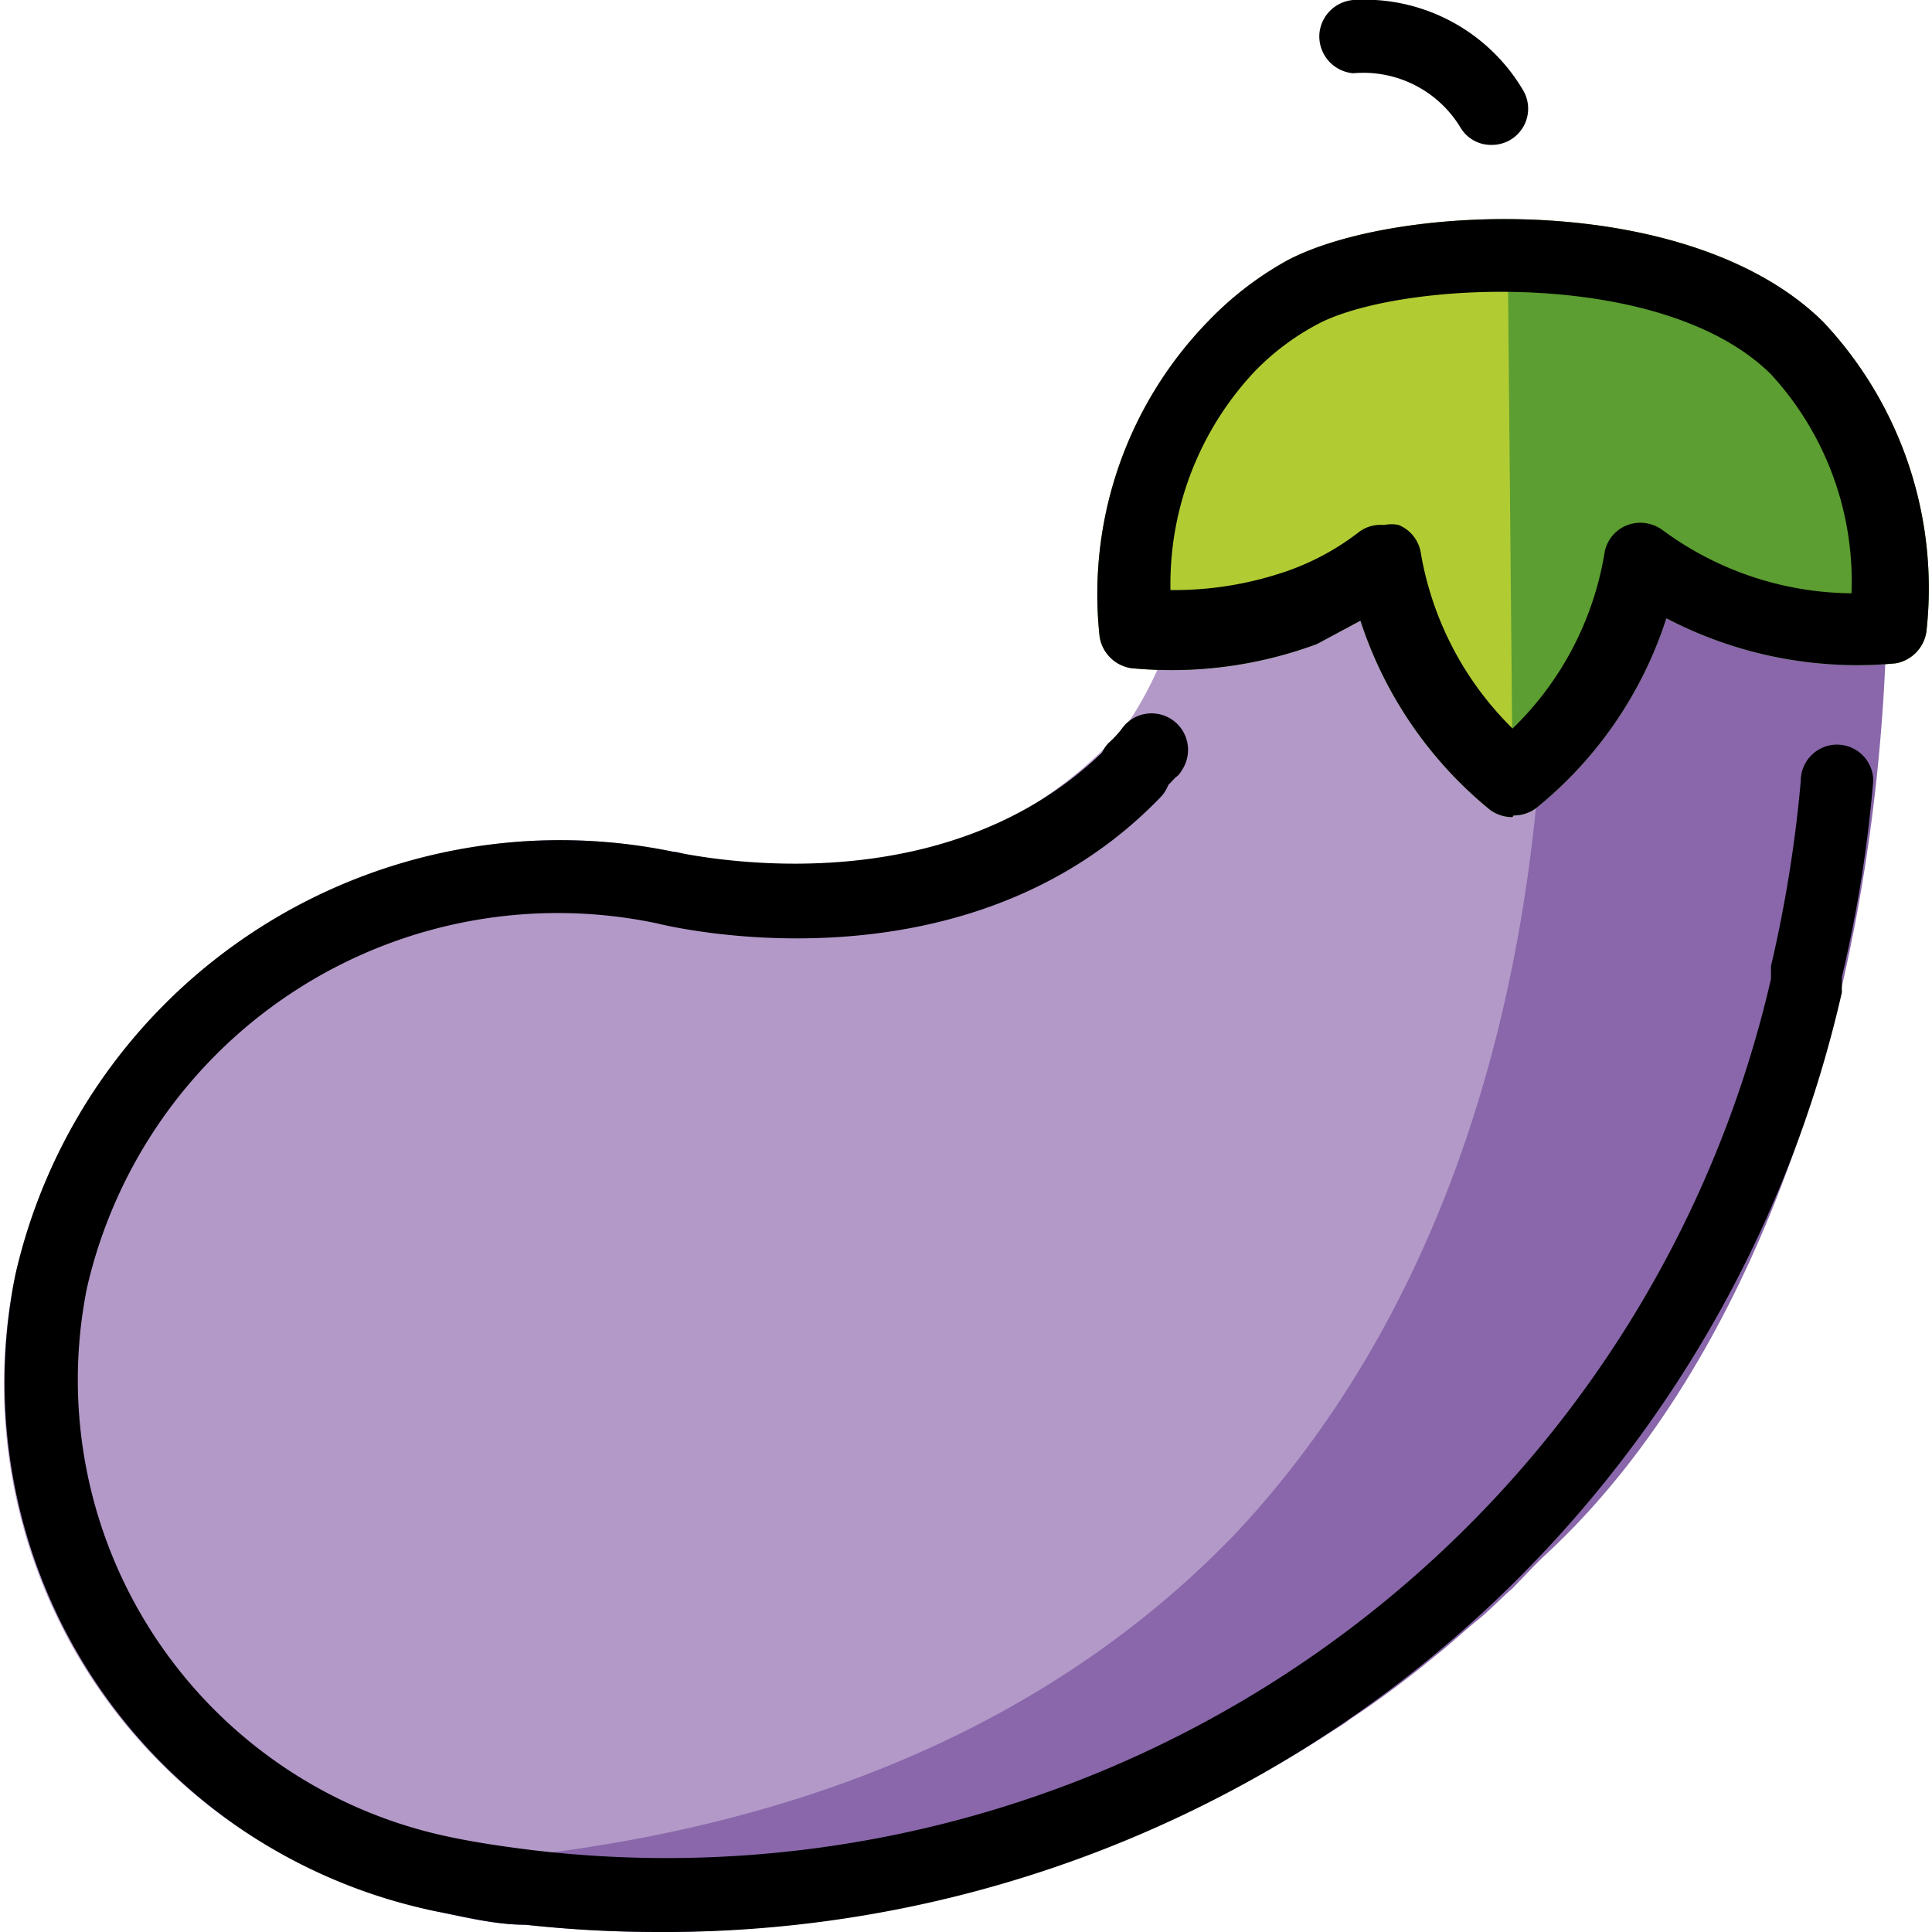
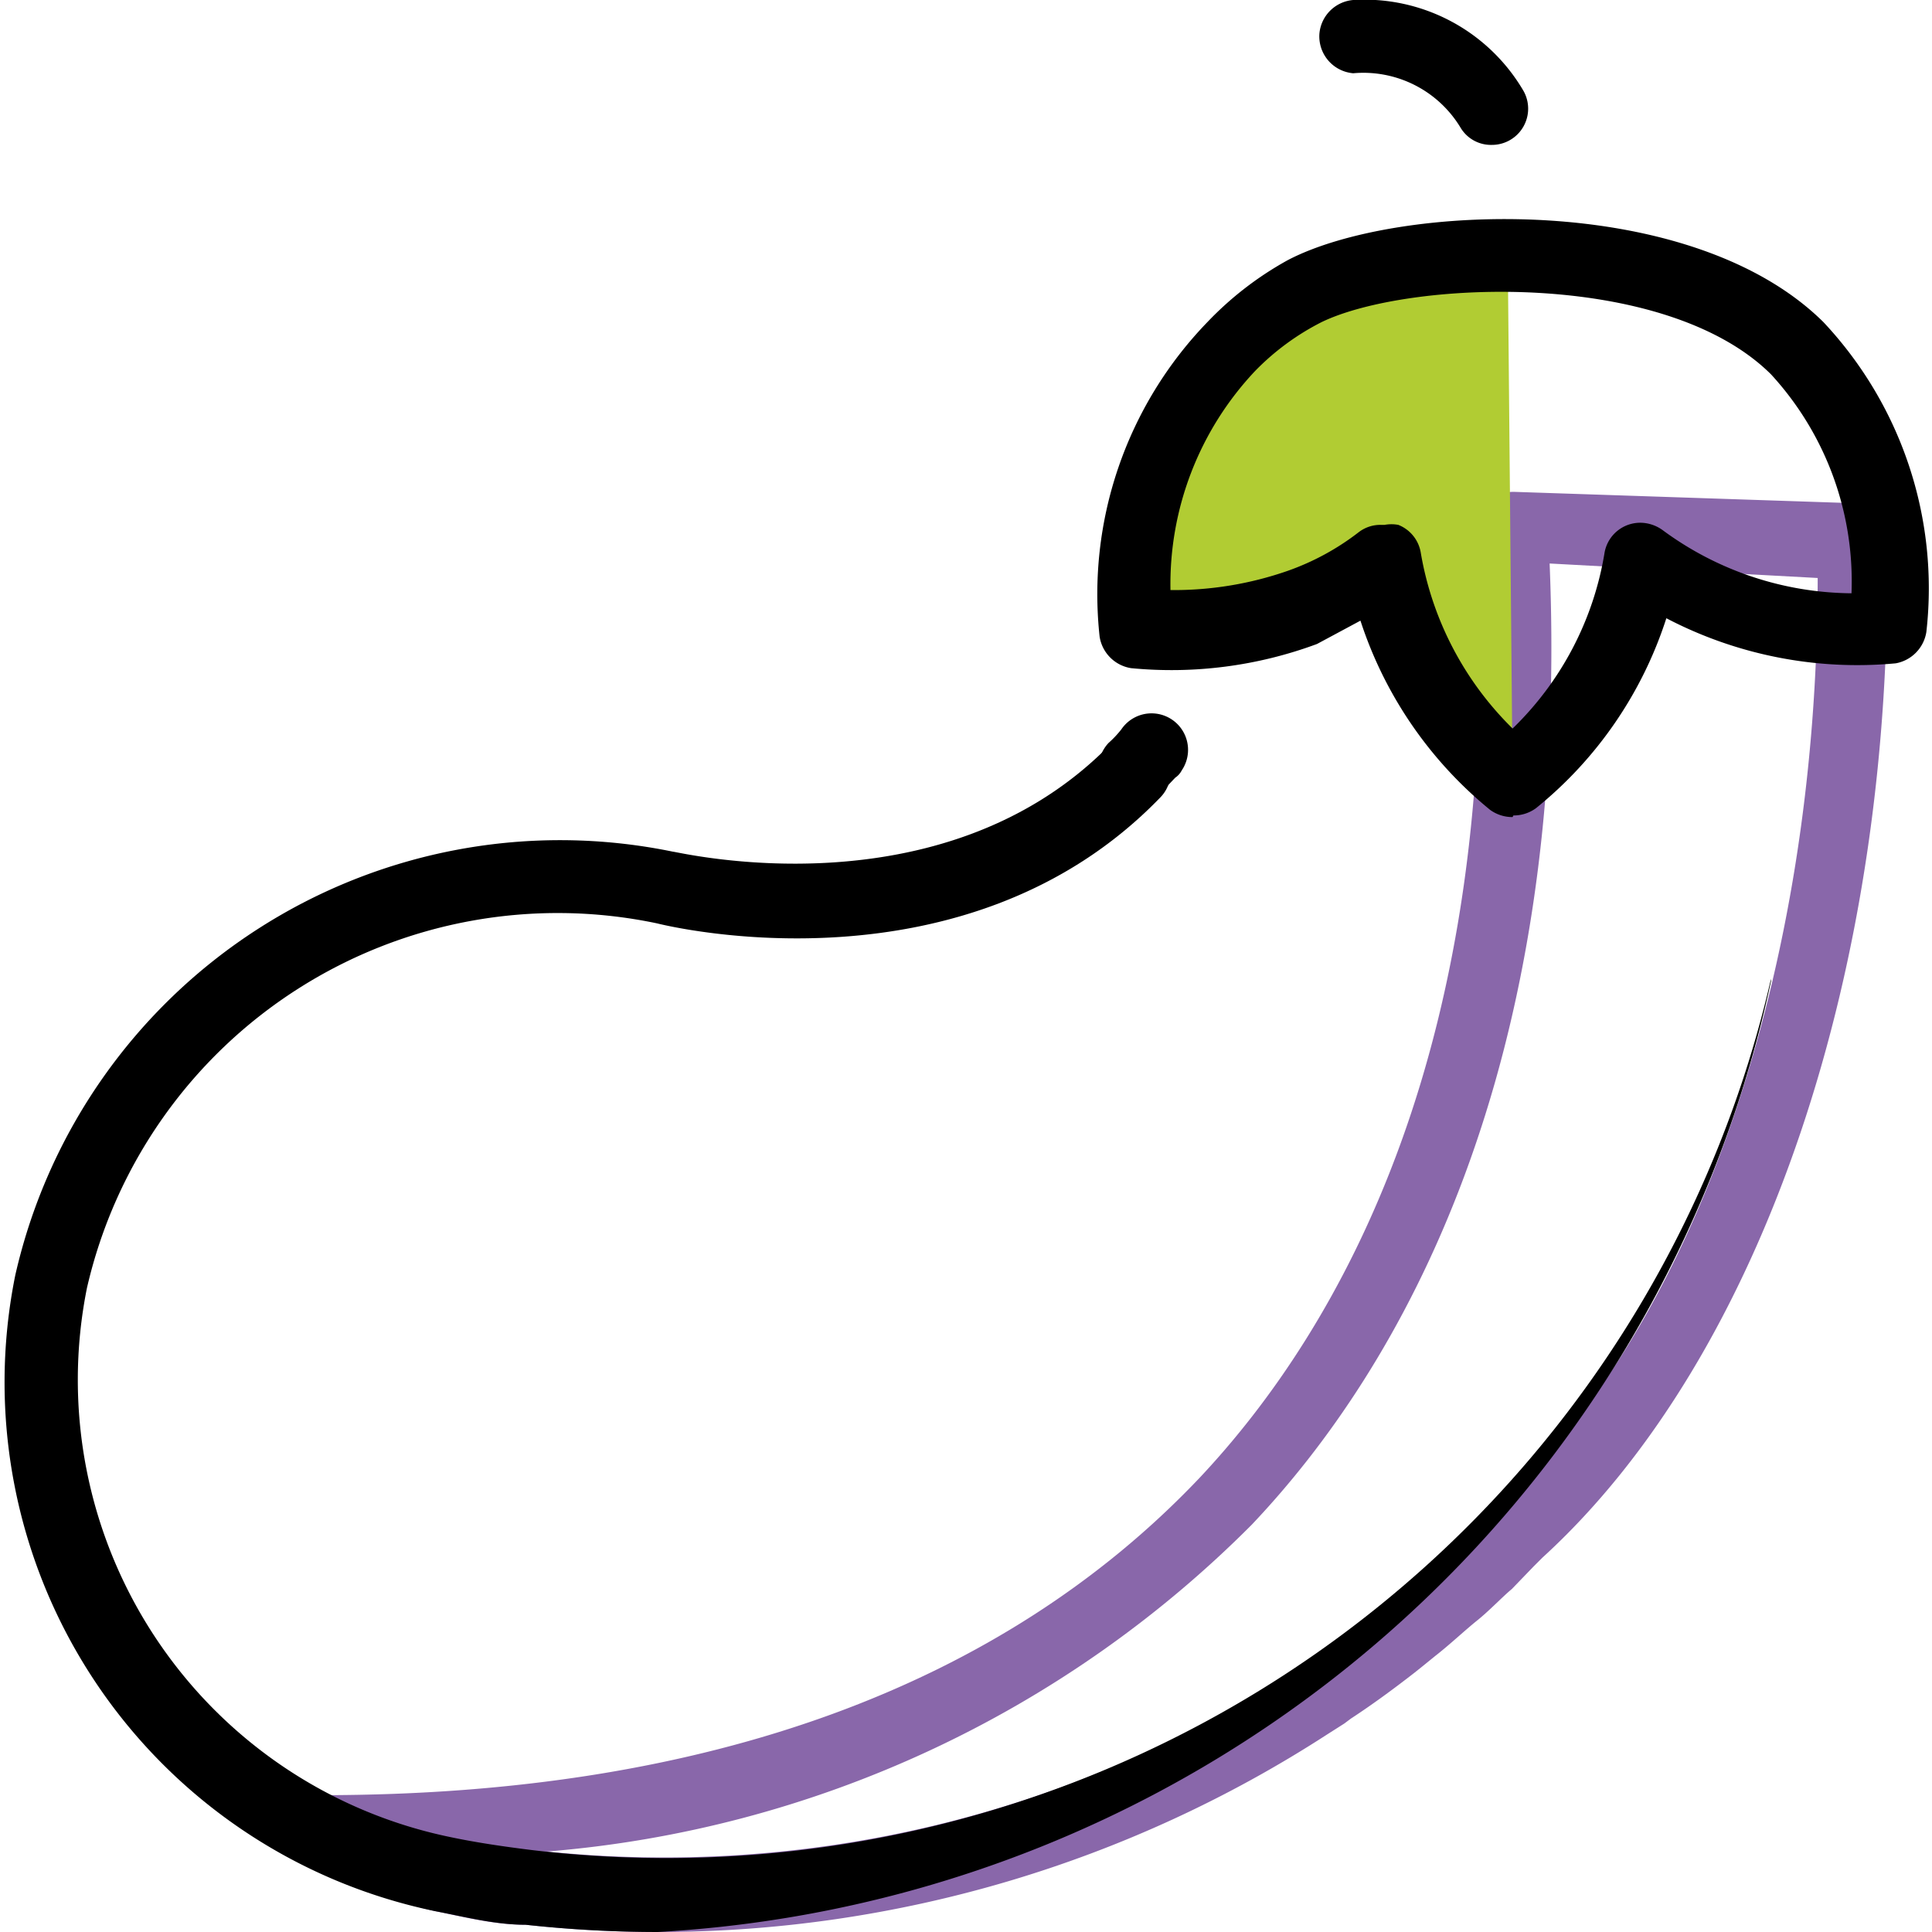
<svg xmlns="http://www.w3.org/2000/svg" id="prefix__Layer_1" data-name="Layer 1" width="24" height="24">
  <defs>
    <style>.prefix__cls-1{fill:#8967aa}.prefix__cls-2{fill:#b399c8}.prefix__cls-3{fill:#5c9e31}</style>
  </defs>
  <g id="prefix__e6b48096-6e37-4a98-a1f4-698599ab2bd6">
    <g id="prefix__e0f35394-cb7e-4e2d-bcf5-ad272bc31f09">
-       <path class="prefix__cls-1" d="M23 6.71c.1 5.26-1.55 10-4.13 12.31l-.14.13a2.47 2.47 0 01-.28.28l-.42.39-.5.43-.25.2a8.29 8.29 0 01-.77.55l-.27.19a14.75 14.75 0 01-9.63 2.26c-.36 0-.73-.09-1.09-.16A6.6 6.6 0 014 22.73C20.25 22.63 18.81 8 18.76 6.57z" />
      <path class="prefix__cls-1" d="M6.79 23A14.4 14.4 0 0016 20.81l.19-.12.09-.06c.24-.16.48-.34.74-.54l.09-.07.15-.12c.16-.13.33-.27.48-.41l.42-.38.27-.28a.38.38 0 00.09-.09h.06c2.49-2.28 4-6.68 4-11.56L19.25 7c.26 6.33-1.86 10-3.7 11.94A13.94 13.94 0 016.8 23zm1.4 1a15.25 15.25 0 01-1.66-.09c-.4 0-.78-.1-1.13-.17a7.32 7.32 0 01-1.62-.59.46.46 0 01-.24-.5.45.45 0 01.46-.35c4.8 0 8.46-1.37 10.9-3.94 1.74-1.85 3.76-5.35 3.45-11.53v-.25a.43.43 0 01.13-.34.46.46 0 01.33-.13l4.19.14a.47.47 0 01.44.45c.1 5.3-1.54 10.15-4.28 12.65l-.11.11-.27.28c-.11.09-.28.27-.43.39s-.34.3-.52.44l-.16.13-.1.08c-.27.21-.53.4-.79.57l-.08.06-.22.14A15.28 15.28 0 018.21 24z" />
      <path class="prefix__cls-2" d="M15.15 6.16H15c.09-.07.13-.07.15 0z" />
      <path class="prefix__cls-2" d="M15.08 6.19l-.35.12a.38.38 0 00.3.25.38.38 0 00.35-.11zm.07.43H15a.46.46 0 01-.41-.49.46.46 0 01.1-.26.51.51 0 01.71-.1.49.49 0 01.18.25.47.47 0 01-.07.43.45.45 0 01-.36.18z" />
-       <path class="prefix__cls-2" d="M4 22.75l-.13-.06a6.25 6.25 0 01-3.24-6.76A6.48 6.48 0 018.27 11s3.67 1.19 6.05-1.72a4.55 4.55 0 00.83-3.14L20 6.5l-1.33-.64c0 1.46 1.54 16.77-14.72 16.89z" />
-       <path class="prefix__cls-2" d="M7 11.35A6 6 0 001.08 16a5.76 5.76 0 003 6.26c4.62-.06 8.18-1.39 10.58-3.93 1.78-1.83 3.79-5.33 3.63-11.5l-2.64-.18a5.35 5.35 0 01-1 2.93 6.3 6.3 0 01-6.5 1.88A6.09 6.09 0 007 11.35zM4 23.2a.51.51 0 01-.17 0l-.18-.09a6.65 6.65 0 01-3.46-7.27 6.94 6.94 0 018.17-5.26h.05A5.32 5.32 0 0014 9a4.46 4.46 0 00.76-2.68.46.46 0 010-.44.44.44 0 01.41-.18l3.07.21a.47.47 0 01.45-.47.54.54 0 01.21 0l1.33.64a.46.46 0 01.24.53A.44.44 0 0120 7h-.81c.15 6.41-2 10.11-3.88 12.09-2.58 2.66-6.4 4.08-11.31 4.11z" />
-       <path d="M8.18 24a15.2 15.2 0 01-1.65-.09c-.38 0-.76-.1-1.13-.17a6.71 6.71 0 01-5.21-7.9 6.94 6.94 0 018.17-5.26c.06 0 3.32.8 5.41-1.31a.45.45 0 01.64.64c-2.41 2.49-6.09 1.6-6.25 1.56A6 6 0 001.08 16a5.8 5.8 0 004.51 6.82c.33.07.68.12 1 .16A14.08 14.08 0 0022 12.16V12a16.44 16.44 0 00.37-2.3.45.45 0 01.9 0 16.54 16.54 0 01-.39 2.44v.19A15 15 0 018.17 24z" />
-       <path class="prefix__cls-3" d="M23.46 7.8a4.52 4.52 0 01-3.08-.8 4.46 4.46 0 01-1.59 2.72A4.46 4.46 0 0117.2 7a3.85 3.85 0 01-1 .55 4.56 4.56 0 01-2.1.28 4.5 4.5 0 011.16-3.47 3.57 3.57 0 01.94-.69c1.25-.65 4.65-.76 6.09.69a4.45 4.45 0 011.17 3.44z" />
-       <path class="prefix__cls-3" d="M23.46 7.8zm0 0zM17.2 6.52a.47.47 0 01.17 0 .45.45 0 01.28.35 4 4 0 001.14 2.18 3.92 3.92 0 001.14-2.17.45.45 0 01.52-.38.48.48 0 01.21.09 4 4 0 002.34.78 3.8 3.8 0 00-1-2.72c-1.32-1.31-4.5-1.17-5.58-.65a3.12 3.12 0 00-.83.61 3.86 3.86 0 00-1.05 2.72A4.29 4.29 0 0016 7.09a3.15 3.15 0 00.88-.48.44.44 0 01.27-.09zm1.59 3.63a.47.47 0 01-.28-.09 5.05 5.05 0 01-1.61-2.35l-.54.29a5.2 5.2 0 01-2.31.3.47.47 0 01-.39-.39A4.86 4.86 0 0115 4a4.13 4.13 0 011-.77c1.36-.71 5-.86 6.65.77a4.83 4.83 0 011.28 3.85.47.47 0 01-.38.39 5.12 5.12 0 01-2.85-.56 5 5 0 01-1.62 2.36.47.47 0 01-.28.09z" />
+       <path d="M8.18 24a15.2 15.2 0 01-1.65-.09c-.38 0-.76-.1-1.13-.17a6.71 6.71 0 01-5.21-7.9 6.94 6.94 0 018.17-5.26c.06 0 3.32.8 5.41-1.31a.45.45 0 01.64.64c-2.41 2.49-6.09 1.6-6.25 1.56A6 6 0 001.08 16a5.8 5.8 0 004.51 6.82c.33.07.68.12 1 .16A14.08 14.08 0 0022 12.16V12v.19A15 15 0 018.17 24z" />
      <path d="M18.53 1.8a.44.44 0 01-.39-.22 1.41 1.41 0 00-1.33-.67.46.46 0 01-.42-.49.46.46 0 01.42-.42 2.29 2.29 0 012.11 1.12.45.45 0 01-.39.68z" />
      <path d="M18.79 9.69A4.46 4.46 0 0117.2 7a3.85 3.85 0 01-1 .55 4.56 4.56 0 01-2.1.28 4.5 4.5 0 011.16-3.47 3.57 3.57 0 01.94-.69 4.7 4.7 0 012.53-.47z" fill="#b1cc33" />
      <path d="M23.46 7.8zm0 0zM17.2 6.52a.47.47 0 01.17 0 .45.45 0 01.28.35 4 4 0 001.14 2.18 3.92 3.92 0 001.14-2.17.45.45 0 01.52-.38.48.48 0 01.21.09 4 4 0 002.34.78 3.8 3.8 0 00-1-2.72c-1.32-1.31-4.5-1.17-5.58-.65a3.12 3.12 0 00-.83.61 3.86 3.86 0 00-1.05 2.72A4.29 4.29 0 0016 7.09a3.15 3.15 0 00.88-.48.44.44 0 01.27-.09zm1.59 3.63a.47.47 0 01-.28-.09 5.05 5.05 0 01-1.61-2.35l-.54.29a5.2 5.2 0 01-2.31.3.47.47 0 01-.39-.39A4.86 4.86 0 0115 4a4.13 4.13 0 011-.77c1.36-.71 5-.86 6.65.77a4.83 4.83 0 011.28 3.85.47.47 0 01-.38.39 5.12 5.12 0 01-2.85-.56 5 5 0 01-1.62 2.36.47.47 0 01-.28.09zM14.09 10a.48.48 0 01-.32-.13.47.47 0 010-.64 1.29 1.29 0 00.16-.17.45.45 0 11.75.51.24.24 0 01-.08.09l-.19.2a.42.42 0 01-.32.13z" />
    </g>
  </g>
</svg>